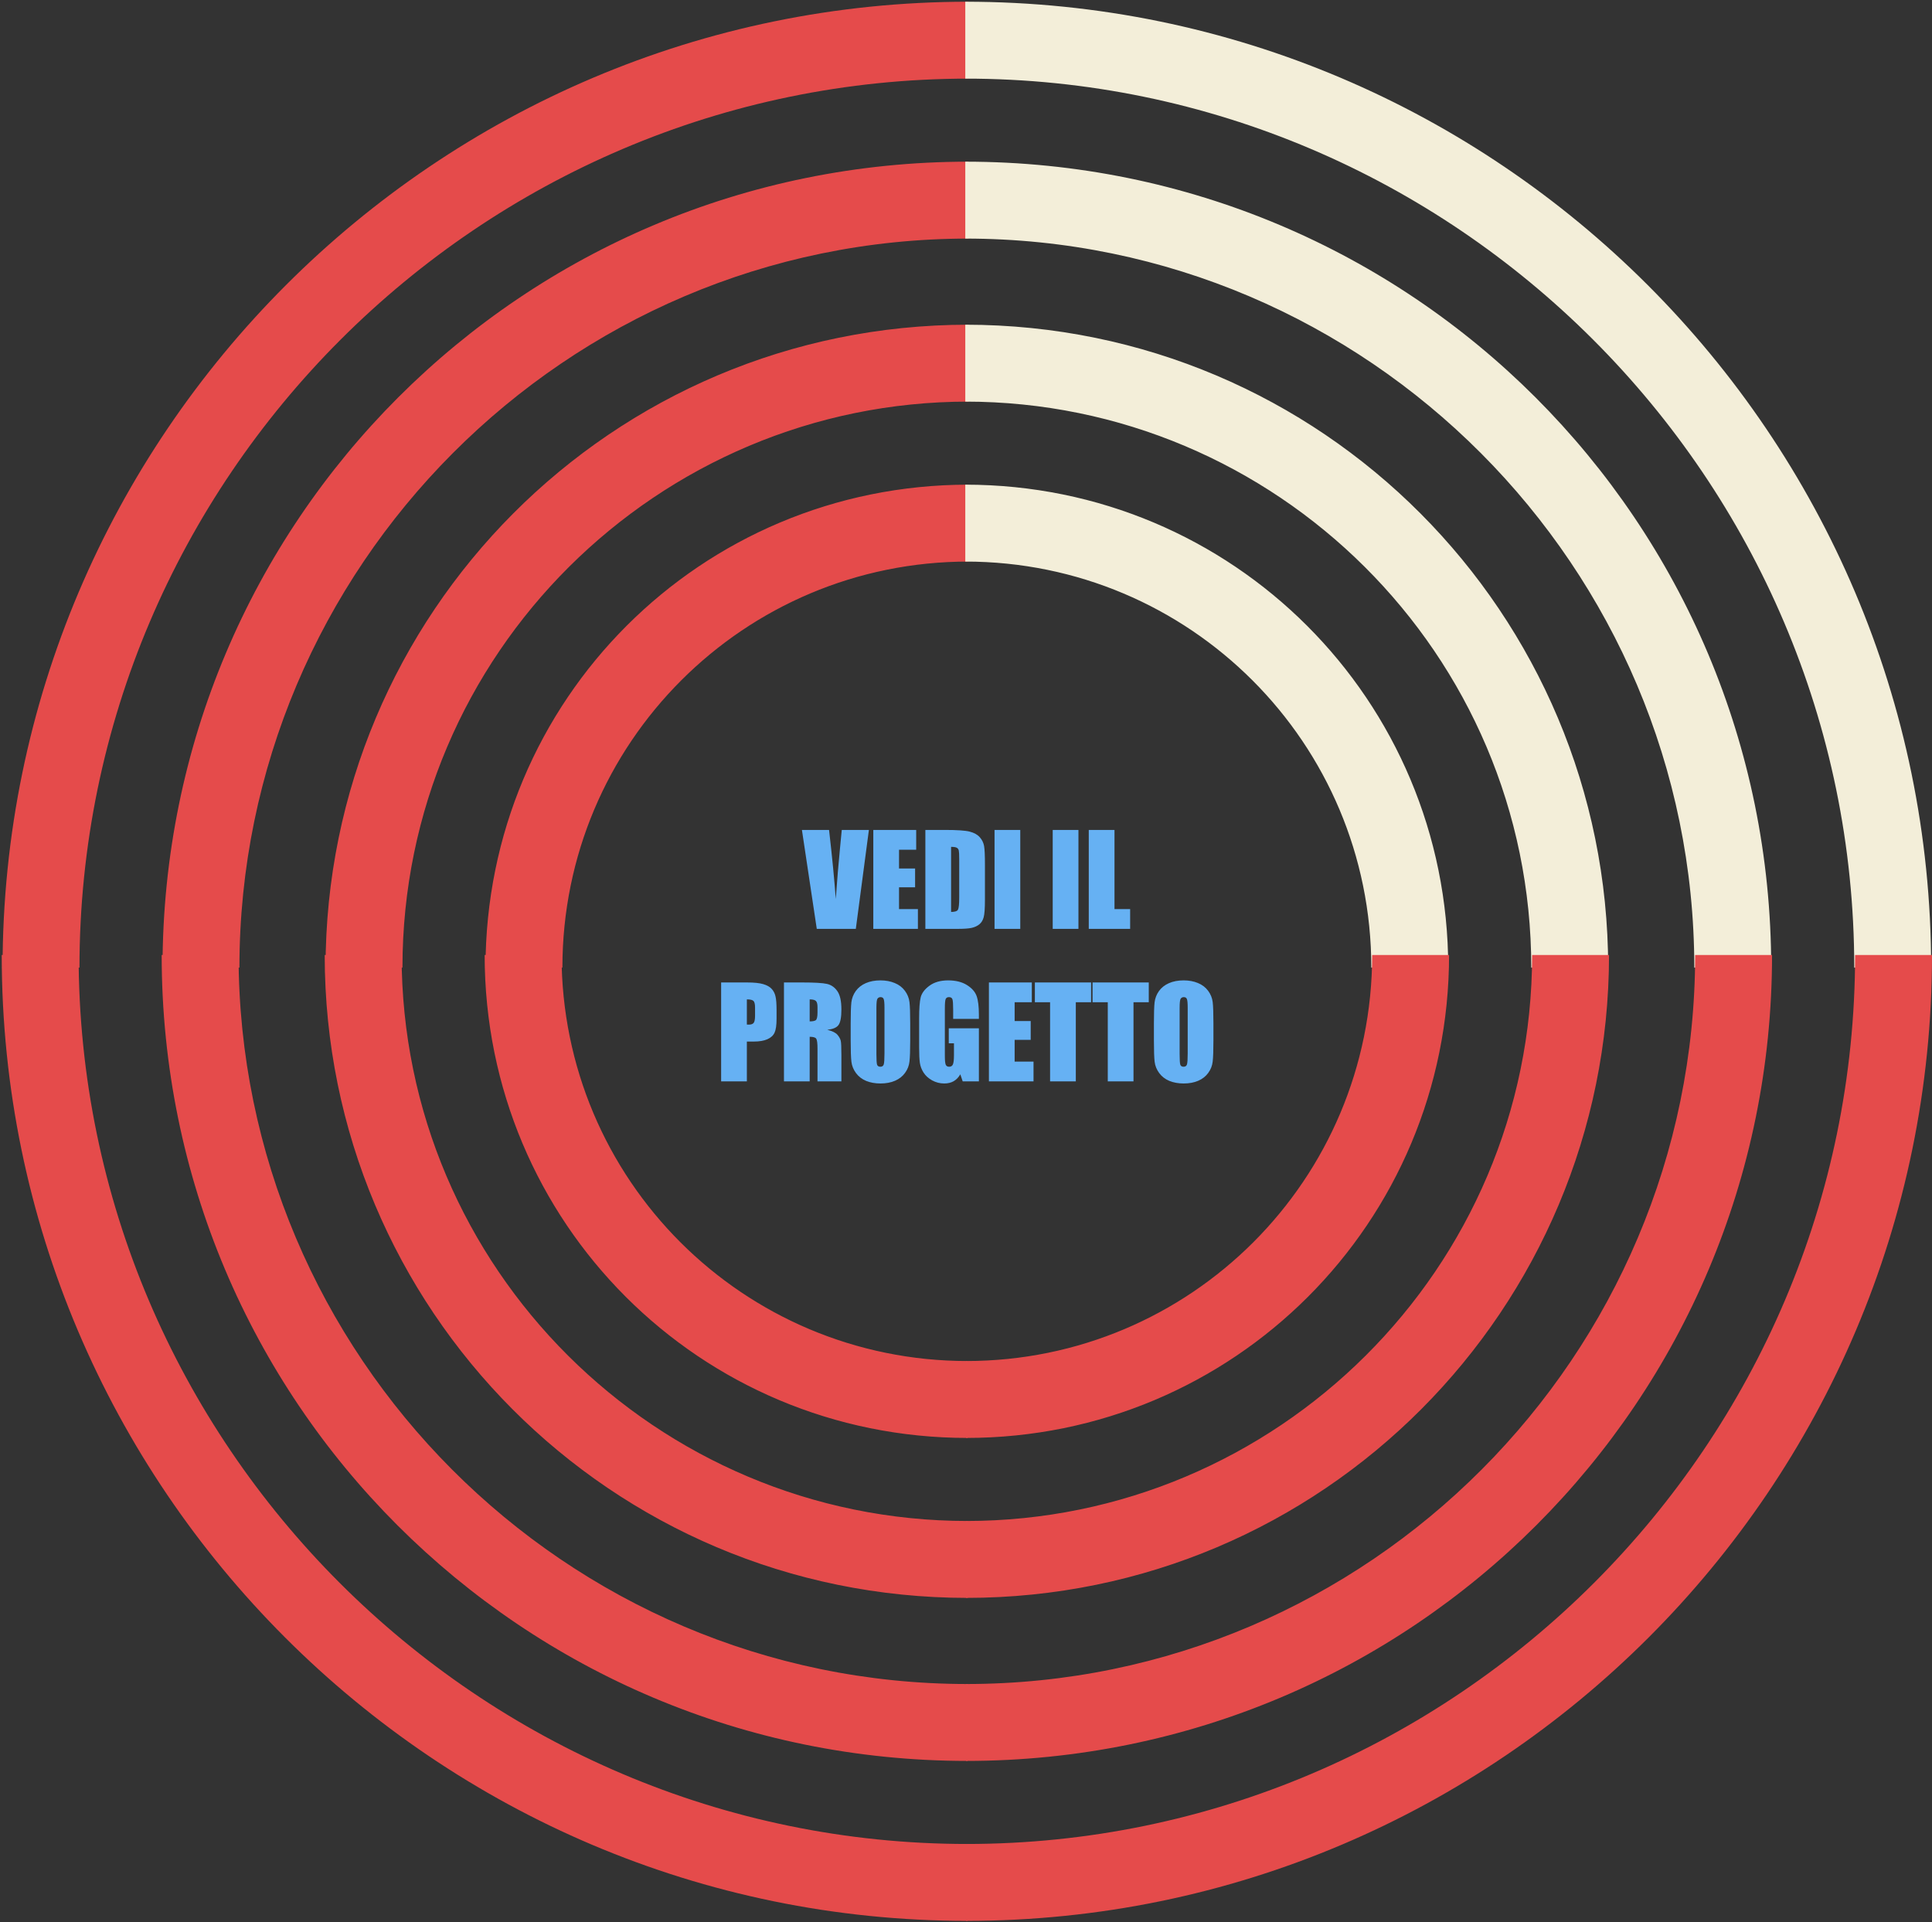
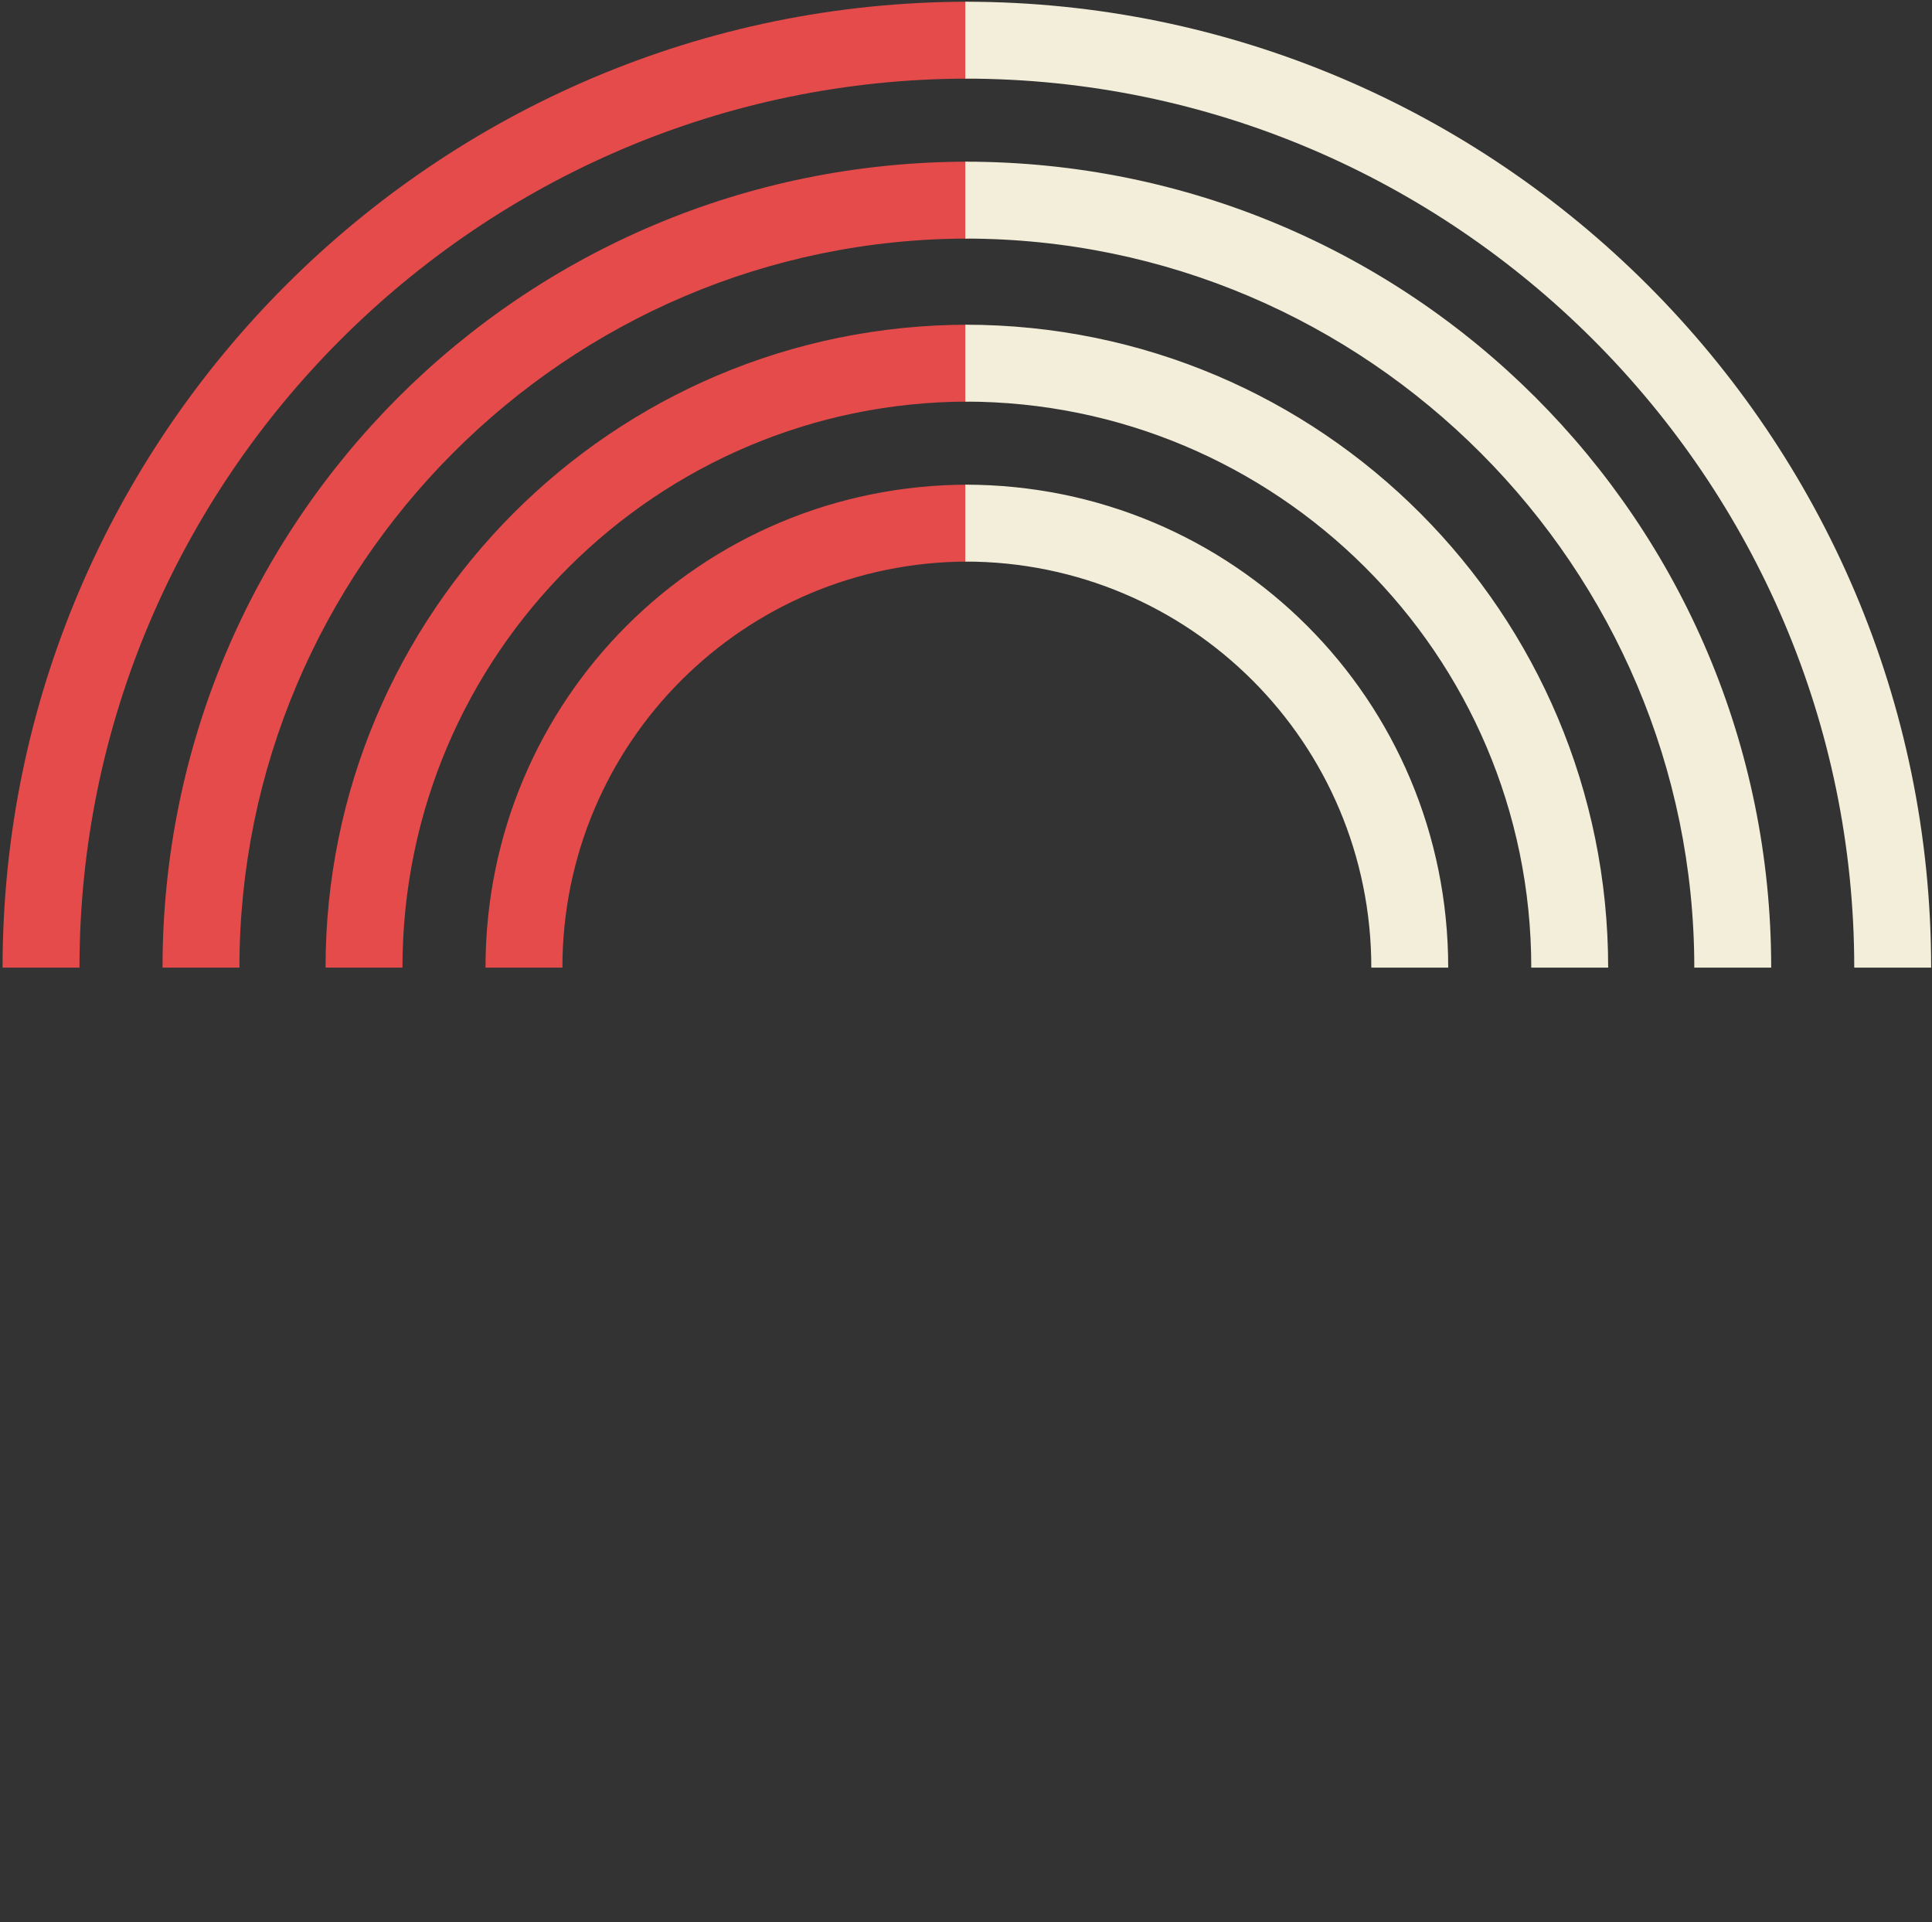
<svg xmlns="http://www.w3.org/2000/svg" width="988" height="983" viewBox="0 0 988 983" fill="none">
  <rect x="0" y="0" width="988" height="983" fill="#333333" stroke="none" />
  <path d="M40.643 494.812C40.643 244.7 245.136 40.207 495.248 40.207L495.248 0.881C223.114 0.881 1.317 222.678 1.317 494.812L40.643 494.812ZM122.44 494.812C122.44 290.318 289.181 122.005 495.248 122.005L495.248 82.679C267.159 82.679 83.115 266.723 83.115 494.812L122.44 494.812ZM205.811 494.812C205.811 334.363 336.372 205.375 495.248 205.375L495.248 166.049C312.777 166.049 166.485 313.913 166.485 494.812L205.811 494.812ZM287.608 494.812C287.608 379.981 380.417 287.172 495.248 287.172L495.248 247.847C358.394 247.847 248.283 357.958 248.283 494.812L287.608 494.812Z" fill="#E54B4B" />
  <path d="M948.238 494.812C948.238 244.7 743.744 40.207 493.633 40.207L493.633 0.881C765.767 0.881 987.563 222.678 987.563 494.812L948.238 494.812ZM866.44 494.812C866.44 290.318 699.7 122.005 493.633 122.005L493.633 82.679C721.722 82.679 905.766 266.723 905.766 494.812L866.44 494.812ZM783.07 494.812C783.07 334.363 652.509 205.375 493.633 205.375L493.633 166.049C676.104 166.049 822.396 313.913 822.396 494.812L783.07 494.812ZM701.272 494.812C701.272 379.981 608.464 287.172 493.633 287.172L493.633 247.847C630.487 247.847 740.598 357.958 740.598 494.812L701.272 494.812Z" fill="#F3EED9" />
-   <path d="M40.206 488.36C40.206 738.472 244.7 942.965 494.811 942.965L494.811 982.291C222.678 982.291 0.881 760.494 0.881 488.36L40.206 488.36ZM122.004 488.36C122.004 692.854 288.745 861.167 494.811 861.167L494.811 900.493C266.722 900.493 82.678 716.449 82.678 488.36L122.004 488.36ZM205.374 488.36C205.374 648.809 335.935 777.797 494.811 777.797L494.811 817.123C312.34 817.123 166.049 669.258 166.049 488.36L205.374 488.36ZM287.172 488.36C287.172 603.191 379.98 696 494.811 696L494.811 735.325C357.958 735.325 247.846 625.214 247.846 488.36L287.172 488.36Z" fill="#E54B4B" />
-   <path d="M948.674 488.36C948.674 738.472 744.181 942.965 494.07 942.965L494.07 982.291C766.203 982.291 988 760.494 988 488.36L948.674 488.36ZM866.877 488.36C866.877 692.854 700.136 861.167 494.07 861.167L494.07 900.493C722.159 900.493 906.203 716.449 906.203 488.36L866.877 488.36ZM783.507 488.36C783.507 648.809 652.945 777.797 494.07 777.797L494.07 817.123C676.541 817.123 822.832 669.258 822.832 488.36L783.507 488.36ZM701.709 488.36C701.709 603.191 608.901 696 494.07 696L494.07 735.325C630.923 735.325 741.035 625.214 741.035 488.36L701.709 488.36Z" fill="#E54B4B" />
-   <path d="M444.344 424.406L437.656 475H417.688L410.094 424.406H423.969C425.573 438.344 426.719 450.125 427.406 459.75C428.094 450.021 428.812 441.375 429.562 433.812L430.469 424.406H444.344ZM446.594 424.406H468.531V434.531H459.75V444.125H467.969V453.75H459.75V464.875H469.406V475H446.594V424.406ZM473.219 424.406H483.062C489.417 424.406 493.708 424.698 495.938 425.281C498.188 425.865 499.896 426.823 501.062 428.156C502.229 429.49 502.958 430.979 503.25 432.625C503.542 434.25 503.688 437.458 503.688 442.25V459.969C503.688 464.51 503.469 467.552 503.031 469.094C502.615 470.615 501.875 471.812 500.812 472.688C499.75 473.542 498.438 474.146 496.875 474.5C495.312 474.833 492.958 475 489.812 475H473.219V424.406ZM486.375 433.062V466.344C488.271 466.344 489.438 465.969 489.875 465.219C490.312 464.448 490.531 462.375 490.531 459V439.344C490.531 437.052 490.458 435.583 490.312 434.938C490.167 434.292 489.833 433.823 489.312 433.531C488.792 433.219 487.812 433.062 486.375 433.062ZM521.75 424.406V475H508.594V424.406H521.75ZM551.5 424.406V475H538.344V424.406H551.5ZM569.938 424.406V464.875H577.938V475H556.781V424.406H569.938ZM368.781 502.406H382.031C385.615 502.406 388.365 502.688 390.281 503.25C392.219 503.812 393.667 504.625 394.625 505.688C395.604 506.75 396.26 508.042 396.594 509.562C396.948 511.062 397.125 513.396 397.125 516.562V520.969C397.125 524.198 396.792 526.552 396.125 528.031C395.458 529.51 394.229 530.646 392.438 531.438C390.667 532.229 388.344 532.625 385.469 532.625H381.938V553H368.781V502.406ZM381.938 511.062V523.938C382.312 523.958 382.635 523.969 382.906 523.969C384.115 523.969 384.948 523.677 385.406 523.094C385.885 522.49 386.125 521.25 386.125 519.375V515.219C386.125 513.49 385.854 512.365 385.312 511.844C384.771 511.323 383.646 511.062 381.938 511.062ZM400.906 502.406H410.219C416.427 502.406 420.625 502.646 422.812 503.125C425.021 503.604 426.812 504.833 428.188 506.812C429.583 508.771 430.281 511.906 430.281 516.219C430.281 520.156 429.792 522.802 428.812 524.156C427.833 525.51 425.906 526.323 423.031 526.594C425.635 527.24 427.385 528.104 428.281 529.188C429.177 530.271 429.729 531.271 429.938 532.188C430.167 533.083 430.281 535.573 430.281 539.656V553H418.062V536.188C418.062 533.479 417.844 531.802 417.406 531.156C416.99 530.51 415.875 530.188 414.062 530.188V553H400.906V502.406ZM414.062 511.062V522.312C415.542 522.312 416.573 522.115 417.156 521.719C417.76 521.302 418.062 519.979 418.062 517.75V514.969C418.062 513.365 417.771 512.312 417.188 511.812C416.625 511.312 415.583 511.062 414.062 511.062ZM465.469 532.031C465.469 537.115 465.344 540.719 465.094 542.844C464.865 544.948 464.115 546.875 462.844 548.625C461.594 550.375 459.896 551.719 457.75 552.656C455.604 553.594 453.104 554.062 450.25 554.062C447.542 554.062 445.104 553.625 442.938 552.75C440.792 551.854 439.062 550.521 437.75 548.75C436.438 546.979 435.656 545.052 435.406 542.969C435.156 540.885 435.031 537.24 435.031 532.031V523.375C435.031 518.292 435.146 514.698 435.375 512.594C435.625 510.469 436.375 508.531 437.625 506.781C438.896 505.031 440.604 503.688 442.75 502.75C444.896 501.812 447.396 501.344 450.25 501.344C452.958 501.344 455.385 501.792 457.531 502.688C459.698 503.562 461.438 504.885 462.75 506.656C464.062 508.427 464.844 510.354 465.094 512.438C465.344 514.521 465.469 518.167 465.469 523.375V532.031ZM452.312 515.406C452.312 513.052 452.177 511.552 451.906 510.906C451.656 510.24 451.125 509.906 450.312 509.906C449.625 509.906 449.094 510.177 448.719 510.719C448.365 511.24 448.188 512.802 448.188 515.406V539.031C448.188 541.969 448.302 543.781 448.531 544.469C448.781 545.156 449.344 545.5 450.219 545.5C451.115 545.5 451.688 545.104 451.938 544.312C452.188 543.521 452.312 541.635 452.312 538.656V515.406ZM500.594 521.031H487.438V516.438C487.438 513.542 487.312 511.729 487.062 511C486.812 510.271 486.219 509.906 485.281 509.906C484.469 509.906 483.917 510.219 483.625 510.844C483.333 511.469 483.188 513.073 483.188 515.656V539.938C483.188 542.208 483.333 543.708 483.625 544.438C483.917 545.146 484.5 545.5 485.375 545.5C486.333 545.5 486.979 545.094 487.312 544.281C487.667 543.469 487.844 541.885 487.844 539.531V533.531H485.188V525.844H500.594V553H492.312L491.094 549.375C490.198 550.938 489.062 552.115 487.688 552.906C486.333 553.677 484.729 554.062 482.875 554.062C480.667 554.062 478.594 553.531 476.656 552.469C474.74 551.385 473.281 550.052 472.281 548.469C471.281 546.885 470.656 545.229 470.406 543.5C470.156 541.75 470.031 539.135 470.031 535.656V520.625C470.031 515.792 470.292 512.281 470.812 510.094C471.333 507.906 472.823 505.906 475.281 504.094C477.76 502.26 480.958 501.344 484.875 501.344C488.729 501.344 491.927 502.135 494.469 503.719C497.01 505.302 498.667 507.188 499.438 509.375C500.208 511.542 500.594 514.698 500.594 518.844V521.031ZM505.719 502.406H527.656V512.531H518.875V522.125H527.094V531.75H518.875V542.875H528.531V553H505.719V502.406ZM557.969 502.406V512.531H550.156V553H537V512.531H529.219V502.406H557.969ZM587.469 502.406V512.531H579.656V553H566.5V512.531H558.719V502.406H587.469ZM620.531 532.031C620.531 537.115 620.406 540.719 620.156 542.844C619.927 544.948 619.177 546.875 617.906 548.625C616.656 550.375 614.958 551.719 612.812 552.656C610.667 553.594 608.167 554.062 605.312 554.062C602.604 554.062 600.167 553.625 598 552.75C595.854 551.854 594.125 550.521 592.812 548.75C591.5 546.979 590.719 545.052 590.469 542.969C590.219 540.885 590.094 537.24 590.094 532.031V523.375C590.094 518.292 590.208 514.698 590.438 512.594C590.688 510.469 591.438 508.531 592.688 506.781C593.958 505.031 595.667 503.688 597.812 502.75C599.958 501.812 602.458 501.344 605.312 501.344C608.021 501.344 610.448 501.792 612.594 502.688C614.76 503.562 616.5 504.885 617.812 506.656C619.125 508.427 619.906 510.354 620.156 512.438C620.406 514.521 620.531 518.167 620.531 523.375V532.031ZM607.375 515.406C607.375 513.052 607.24 511.552 606.969 510.906C606.719 510.24 606.188 509.906 605.375 509.906C604.688 509.906 604.156 510.177 603.781 510.719C603.427 511.24 603.25 512.802 603.25 515.406V539.031C603.25 541.969 603.365 543.781 603.594 544.469C603.844 545.156 604.406 545.5 605.281 545.5C606.177 545.5 606.75 545.104 607 544.312C607.25 543.521 607.375 541.635 607.375 538.656V515.406Z" fill="#66B1F3" />
</svg>